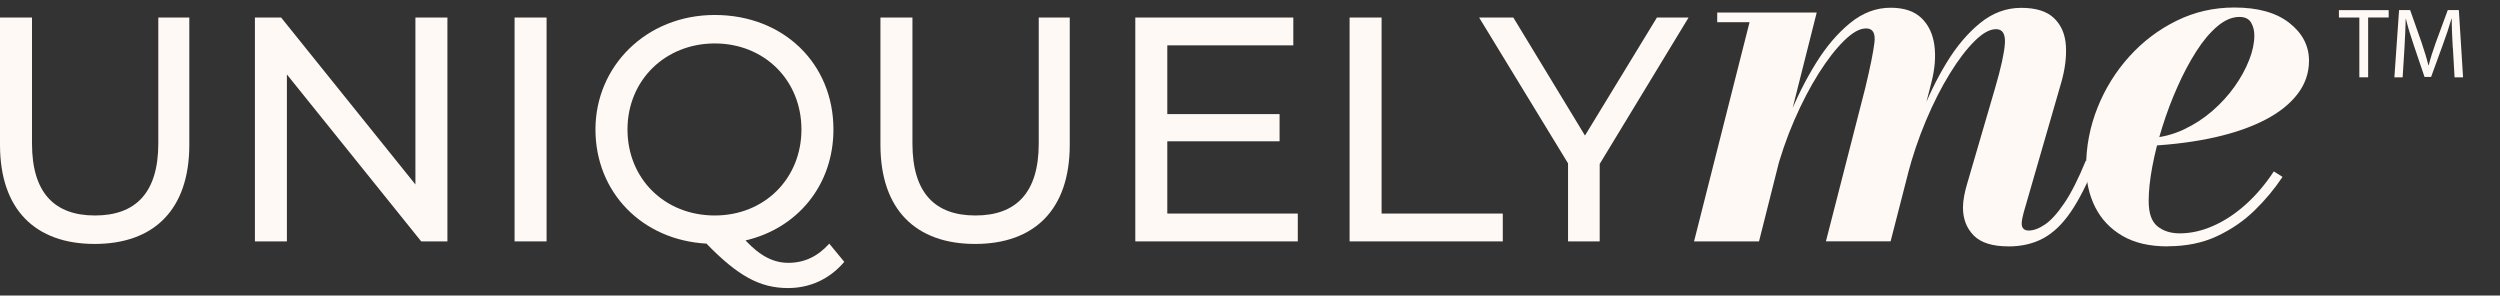
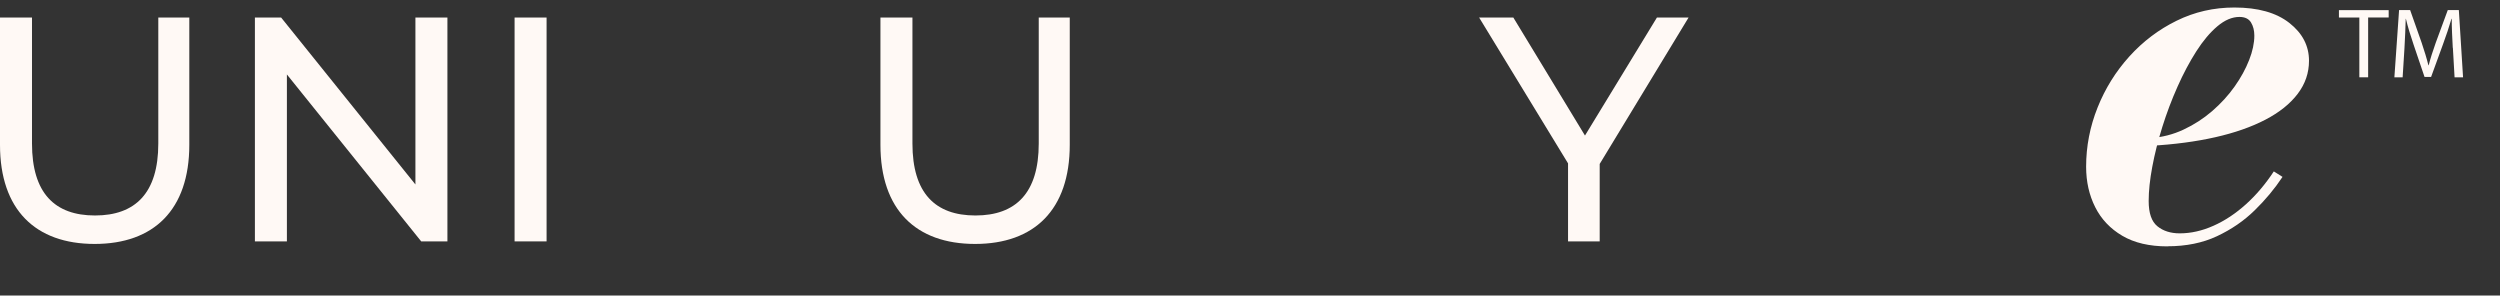
<svg xmlns="http://www.w3.org/2000/svg" width="203" height="24" viewBox="0 0 203 24" fill="none">
  <rect x="0" y="0" width="203" height="24" fill="#333333" stroke="none" />
  <path d="M0 11.759V1.424H2.598V11.655C2.598 15.68 4.442 17.497 7.714 17.497C10.985 17.497 12.854 15.68 12.854 11.655V1.424H15.372V11.759C15.372 17.03 12.491 19.808 7.686 19.808C2.881 19.808 0 17.03 0 11.759Z" fill="#FFF9F5" />
  <path d="M36.33 1.424V19.601H34.202L23.296 6.046V19.601H20.698V1.424H22.827L33.732 14.979V1.424H36.33Z" fill="#FFF9F5" />
  <path d="M41.784 1.424H44.382V19.601H41.784V1.424Z" fill="#FFF9F5" />
-   <path d="M68.556 21.262C67.388 22.637 65.803 23.39 63.986 23.39C61.699 23.39 59.91 22.403 57.364 19.781C52.144 19.494 48.351 15.625 48.351 10.509C48.351 5.393 52.458 1.216 58.041 1.216C63.623 1.216 67.675 5.165 67.675 10.512C67.675 15.03 64.766 18.537 60.535 19.524C61.754 20.823 62.846 21.342 64.013 21.342C65.312 21.342 66.403 20.823 67.337 19.784L68.556 21.262ZM58.041 17.497C62.065 17.497 65.077 14.509 65.077 10.512C65.077 6.515 62.065 3.527 58.041 3.527C54.016 3.527 50.952 6.515 50.952 10.512C50.952 14.509 53.964 17.497 58.041 17.497Z" fill="#FFF9F5" />
  <path d="M71.492 11.759V1.424H74.09V11.655C74.09 15.68 75.934 17.497 79.206 17.497C82.477 17.497 84.346 15.68 84.346 11.655V1.424H86.864V11.759C86.864 17.03 83.983 19.808 79.178 19.808C74.373 19.808 71.492 17.03 71.492 11.759Z" fill="#FFF9F5" />
-   <path d="M105.38 17.341V19.601H92.187V1.424H105.017V3.683H94.785V9.265H103.901V11.473H94.785V17.341H105.38Z" fill="#FFF9F5" />
-   <path d="M109.587 1.424H112.185V17.341H122.026V19.601H109.587V1.424Z" fill="#FFF9F5" />
  <path d="M129.895 13.317V19.601H127.325V13.265L120.105 1.424H122.883L128.7 11.006L134.542 1.424H137.112L129.892 13.317H129.895Z" fill="#FFF9F5" />
-   <path d="M137.557 19.601L142.063 1.805H139.438V1.018H147.517L142.831 19.604H137.56L137.557 19.601ZM148.264 19.601L151.456 7.155C151.862 5.473 152.109 4.244 152.203 3.469C152.298 2.695 152.075 2.308 151.536 2.308C150.996 2.308 150.432 2.634 149.758 3.287C149.085 3.939 148.395 4.826 147.688 5.942C146.981 7.061 146.316 8.332 145.697 9.759C145.078 11.186 144.566 12.674 144.161 14.223H143.676C144.081 12.701 144.603 11.143 145.24 9.546C145.88 7.951 146.618 6.479 147.453 5.131C148.289 3.783 149.213 2.698 150.231 1.869C151.246 1.04 152.341 0.628 153.514 0.628C154.606 0.628 155.441 0.908 156.021 1.466C156.6 2.024 156.95 2.762 157.072 3.68C157.194 4.594 157.112 5.598 156.832 6.689L153.517 19.598H148.264V19.601ZM163.091 20.006C161.783 20.006 160.841 19.71 160.262 19.116C159.682 18.524 159.393 17.768 159.393 16.854C159.393 16.558 159.426 16.238 159.493 15.893C159.56 15.549 159.633 15.244 159.716 14.976L161.999 7.159C162.484 5.503 162.749 4.29 162.798 3.521C162.844 2.753 162.606 2.369 162.082 2.369C161.557 2.369 160.987 2.692 160.335 3.338C159.682 3.985 159.011 4.863 158.325 5.976C157.64 7.085 156.996 8.354 156.396 9.774C155.795 11.195 155.295 12.68 154.889 14.229H154.405C154.81 12.68 155.313 11.107 155.92 9.512C156.527 7.918 157.237 6.448 158.051 5.11C158.865 3.768 159.78 2.689 160.789 1.869C161.798 1.049 162.911 0.637 164.121 0.637C165.332 0.637 166.21 0.918 166.789 1.476C167.368 2.033 167.688 2.771 167.749 3.689C167.81 4.604 167.685 5.607 167.374 6.698L164.326 17.244C164.286 17.393 164.249 17.552 164.213 17.72C164.179 17.887 164.161 18.04 164.161 18.174C164.161 18.335 164.207 18.467 164.301 18.567C164.396 18.668 164.536 18.72 164.725 18.72C165.13 18.72 165.573 18.555 166.057 18.226C166.542 17.896 167.063 17.32 167.621 16.497C168.179 15.677 168.762 14.524 169.368 13.043L170.137 13.305C169.475 14.936 168.81 16.241 168.137 17.223C167.463 18.204 166.719 18.918 165.905 19.354C165.091 19.79 164.152 20.009 163.088 20.009L163.091 20.006Z" fill="#FFF9F5" />
  <path d="M176 20.006C174.53 20.006 173.311 19.72 172.332 19.146C171.356 18.573 170.622 17.799 170.131 16.823C169.64 15.848 169.393 14.753 169.393 13.54C169.393 11.884 169.704 10.28 170.323 8.732C170.942 7.183 171.804 5.799 172.908 4.579C174.012 3.36 175.292 2.393 176.747 1.68C178.201 0.966 179.762 0.61 181.433 0.61C183.344 0.61 184.832 1.027 185.896 1.863C186.96 2.698 187.491 3.722 187.491 4.933C187.491 5.918 187.186 6.811 186.573 7.619C185.96 8.427 185.085 9.128 183.948 9.72C182.811 10.311 181.454 10.787 179.878 11.143C178.301 11.5 176.545 11.732 174.606 11.841V11.216C175.564 11.149 176.466 10.918 177.314 10.518C178.161 10.122 178.936 9.619 179.637 9.012C180.338 8.405 180.939 7.747 181.445 7.034C181.951 6.32 182.344 5.604 182.628 4.881C182.911 4.162 183.052 3.497 183.052 2.89C183.052 2.472 182.96 2.116 182.78 1.82C182.597 1.524 182.286 1.375 181.841 1.375C181.25 1.375 180.652 1.628 180.055 2.131C179.454 2.637 178.884 3.317 178.338 4.171C177.792 5.027 177.283 5.982 176.814 7.04C176.341 8.098 175.933 9.183 175.582 10.302C175.231 11.421 174.96 12.5 174.765 13.543C174.57 14.585 174.472 15.512 174.472 16.32C174.472 17.305 174.707 17.988 175.18 18.372C175.652 18.756 176.256 18.948 176.997 18.948C177.899 18.948 178.811 18.744 179.734 18.332C180.658 17.921 181.536 17.338 182.372 16.585C183.207 15.832 183.96 14.942 184.634 13.918L185.341 14.363C184.707 15.32 183.954 16.226 183.079 17.079C182.204 17.936 181.183 18.634 180.018 19.18C178.853 19.726 177.515 19.997 176.009 19.997L176 20.006Z" fill="#FFF9F5" />
  <path d="M191.579 1.423H189.921V0.823H193.96V1.42H192.293V6.277H191.579V1.423Z" fill="#FFF9F5" />
  <path d="M199.165 3.884C199.125 3.122 199.076 2.207 199.082 1.527H199.058C198.872 2.168 198.646 2.848 198.369 3.601L197.405 6.247H196.872L195.991 3.649C195.732 2.881 195.512 2.177 195.36 1.527H195.344C195.329 2.207 195.286 3.122 195.241 3.939L195.094 6.277H194.424L194.805 0.82H195.704L196.634 3.46C196.86 4.131 197.046 4.732 197.186 5.299H197.21C197.347 4.747 197.543 4.149 197.786 3.46L198.759 0.82H199.658L200 6.277H199.311L199.174 3.881L199.165 3.884Z" fill="#FFF9F5" />
</svg>